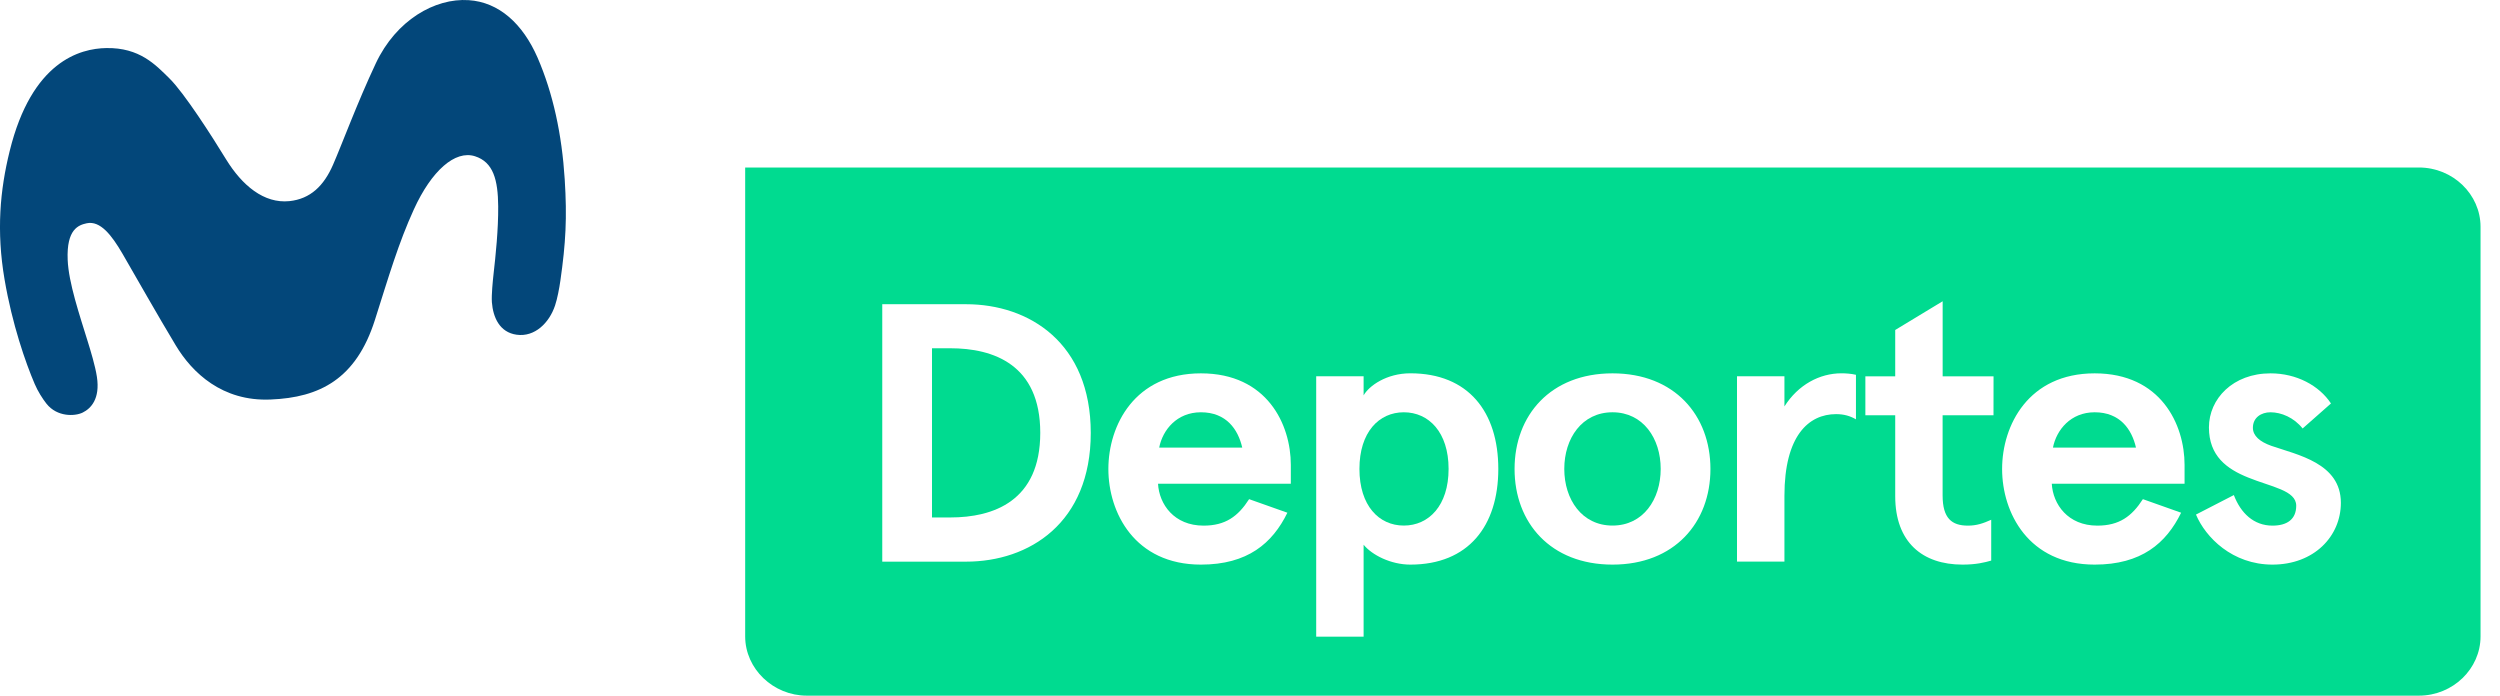
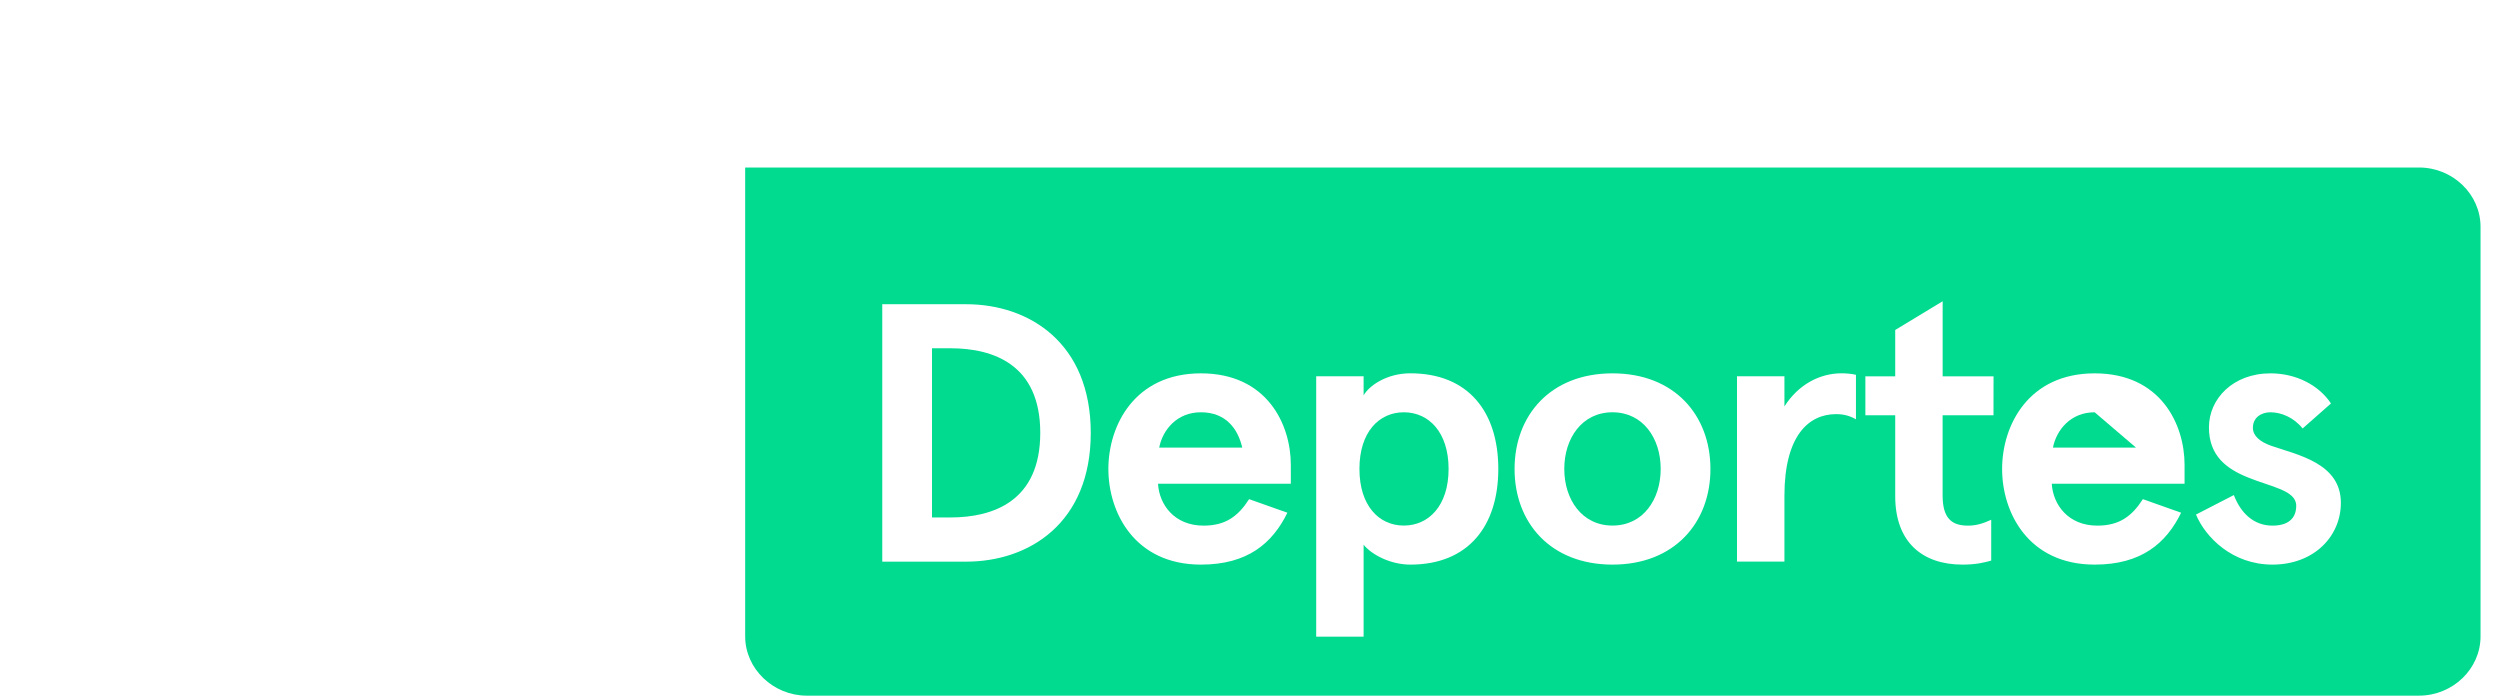
<svg xmlns="http://www.w3.org/2000/svg" width="115" height="32" viewBox="0 0 115 32" fill="none">
  <path d="M64.576 18.965C63.432 18.965 62.534 19.879 62.534 21.57C62.534 23.262 63.432 24.176 64.576 24.176C65.72 24.176 66.635 23.262 66.635 21.57C66.635 19.879 65.72 18.965 64.576 18.965Z" fill="#00DB90" />
  <path d="M74.175 18.965C72.767 18.965 71.957 20.167 71.957 21.57C71.957 22.974 72.767 24.176 74.175 24.176C75.584 24.176 76.392 22.974 76.392 21.57C76.392 20.167 75.582 18.965 74.175 18.965Z" fill="#00DB90" />
  <path d="M43.716 16.02H42.872V23.803H43.716C45.687 23.803 47.852 23.058 47.852 19.911C47.852 16.763 45.689 16.02 43.716 16.02Z" fill="#00DB90" />
  <path d="M55.242 18.965C54.133 18.965 53.481 19.779 53.323 20.589H57.143C56.95 19.743 56.403 18.965 55.242 18.965Z" fill="#00DB90" />
  <path d="M111.268 7.705H34.278V29.274C34.278 30.764 35.566 32 37.115 32H111.268C112.836 32 114.105 30.762 114.105 29.274V10.433C114.105 8.943 112.836 7.705 111.268 7.705ZM44.439 25.836H40.584V13.994H44.439C47.342 13.994 50.175 15.77 50.175 19.915C50.175 24.061 47.342 25.836 44.439 25.836ZM59.376 22.251H53.269C53.322 23.197 54.007 24.179 55.364 24.179C56.367 24.179 56.949 23.757 57.459 22.961L59.22 23.585C58.533 24.991 57.389 25.972 55.243 25.972C52.199 25.972 50.985 23.585 50.985 21.573C50.985 19.561 52.199 17.174 55.243 17.174C58.288 17.174 59.378 19.525 59.378 21.384V22.249L59.376 22.251ZM64.875 25.972C63.977 25.972 63.114 25.531 62.726 25.058V29.288H60.545V17.308H62.726V18.187C62.974 17.747 63.782 17.172 64.875 17.172C67.548 17.172 68.922 18.95 68.922 21.571C68.922 24.192 67.548 25.972 64.875 25.972ZM74.176 25.972C71.324 25.972 69.67 24.043 69.67 21.573C69.67 19.103 71.324 17.174 74.176 17.174C77.028 17.174 78.68 19.103 78.68 21.573C78.68 24.043 77.026 25.972 74.176 25.972ZM85.374 19.289C85.11 19.137 84.829 19.05 84.46 19.05C83.193 19.05 82.084 20.049 82.084 22.807V25.834H79.902V17.308H82.084V18.695C82.717 17.696 83.703 17.172 84.706 17.172C84.901 17.172 85.163 17.189 85.374 17.241V19.289ZM91.701 19.103H89.36V22.791C89.36 23.842 89.782 24.179 90.522 24.179C90.928 24.179 91.225 24.076 91.596 23.909V25.787C91.297 25.872 90.91 25.972 90.276 25.972C88.429 25.972 87.18 24.94 87.18 22.825V19.103H85.807V17.31H87.18V15.179L89.362 13.858V17.31H91.703L91.701 19.103ZM100.49 22.251H94.382C94.436 23.197 95.121 24.179 96.478 24.179C97.48 24.179 98.061 23.757 98.573 22.961L100.332 23.585C99.645 24.991 98.501 25.972 96.355 25.972C93.31 25.972 92.097 23.585 92.097 21.573C92.097 19.561 93.31 17.174 96.355 17.174C99.399 17.174 100.49 19.525 100.49 21.384V22.251ZM104.535 25.972C102.688 25.972 101.456 24.719 101.015 23.67L102.757 22.773C103.073 23.603 103.672 24.179 104.535 24.179C105.201 24.179 105.626 23.891 105.626 23.264C105.626 22.555 104.482 22.403 103.407 21.963C102.44 21.573 101.611 20.98 101.611 19.661C101.611 18.343 102.718 17.174 104.445 17.174C105.64 17.174 106.679 17.733 107.225 18.559L105.921 19.71C105.517 19.204 104.935 18.965 104.443 18.965C104.02 18.965 103.633 19.204 103.633 19.677C103.633 20.049 103.951 20.319 104.477 20.507C105.691 20.928 107.68 21.303 107.68 23.13C107.68 24.669 106.448 25.972 104.531 25.972H104.535Z" fill="#00DB90" />
-   <path d="M96.355 18.965C95.246 18.965 94.596 19.779 94.436 20.589H98.255C98.061 19.743 97.517 18.965 96.355 18.965Z" fill="#00DB90" />
-   <path d="M24.729 2.654C24.047 1.092 22.953 0.096 21.555 0.007C20.001 -0.094 18.221 0.929 17.287 2.914C16.427 4.743 15.737 6.623 15.319 7.579C14.895 8.552 14.277 9.149 13.315 9.252C12.143 9.373 11.137 8.531 10.397 7.326C9.753 6.273 8.477 4.278 7.793 3.606C7.151 2.974 6.419 2.185 4.891 2.211C3.685 2.229 1.461 2.819 0.445 6.949C0.001 8.745 -0.171 10.619 0.209 12.851C0.559 14.912 1.177 16.685 1.595 17.66C1.739 18 1.963 18.35 2.137 18.569C2.631 19.193 3.455 19.151 3.803 18.978C4.181 18.793 4.613 18.348 4.457 17.331C4.383 16.838 4.163 16.118 4.039 15.719C3.661 14.491 3.155 13.008 3.113 11.951C3.055 10.538 3.615 10.353 3.987 10.271C4.613 10.136 5.139 10.82 5.637 11.675C6.229 12.696 7.253 14.508 8.085 15.888C8.835 17.138 10.219 18.473 12.445 18.378C14.715 18.288 16.383 17.428 17.245 14.721C17.889 12.694 18.329 11.184 19.037 9.634C19.849 7.853 20.933 6.897 21.847 7.187C22.695 7.455 22.907 8.278 22.917 9.49C22.925 10.562 22.801 11.742 22.703 12.607C22.669 12.923 22.603 13.557 22.627 13.906C22.681 14.598 22.981 15.288 23.765 15.397C24.597 15.514 25.267 14.852 25.533 14.051C25.639 13.735 25.729 13.251 25.777 12.913C26.025 11.182 26.089 10.015 25.977 8.248C25.847 6.178 25.439 4.292 24.729 2.654Z" fill="#03477A" />
+   <path d="M96.355 18.965C95.246 18.965 94.596 19.779 94.436 20.589H98.255Z" fill="#00DB90" />
</svg>